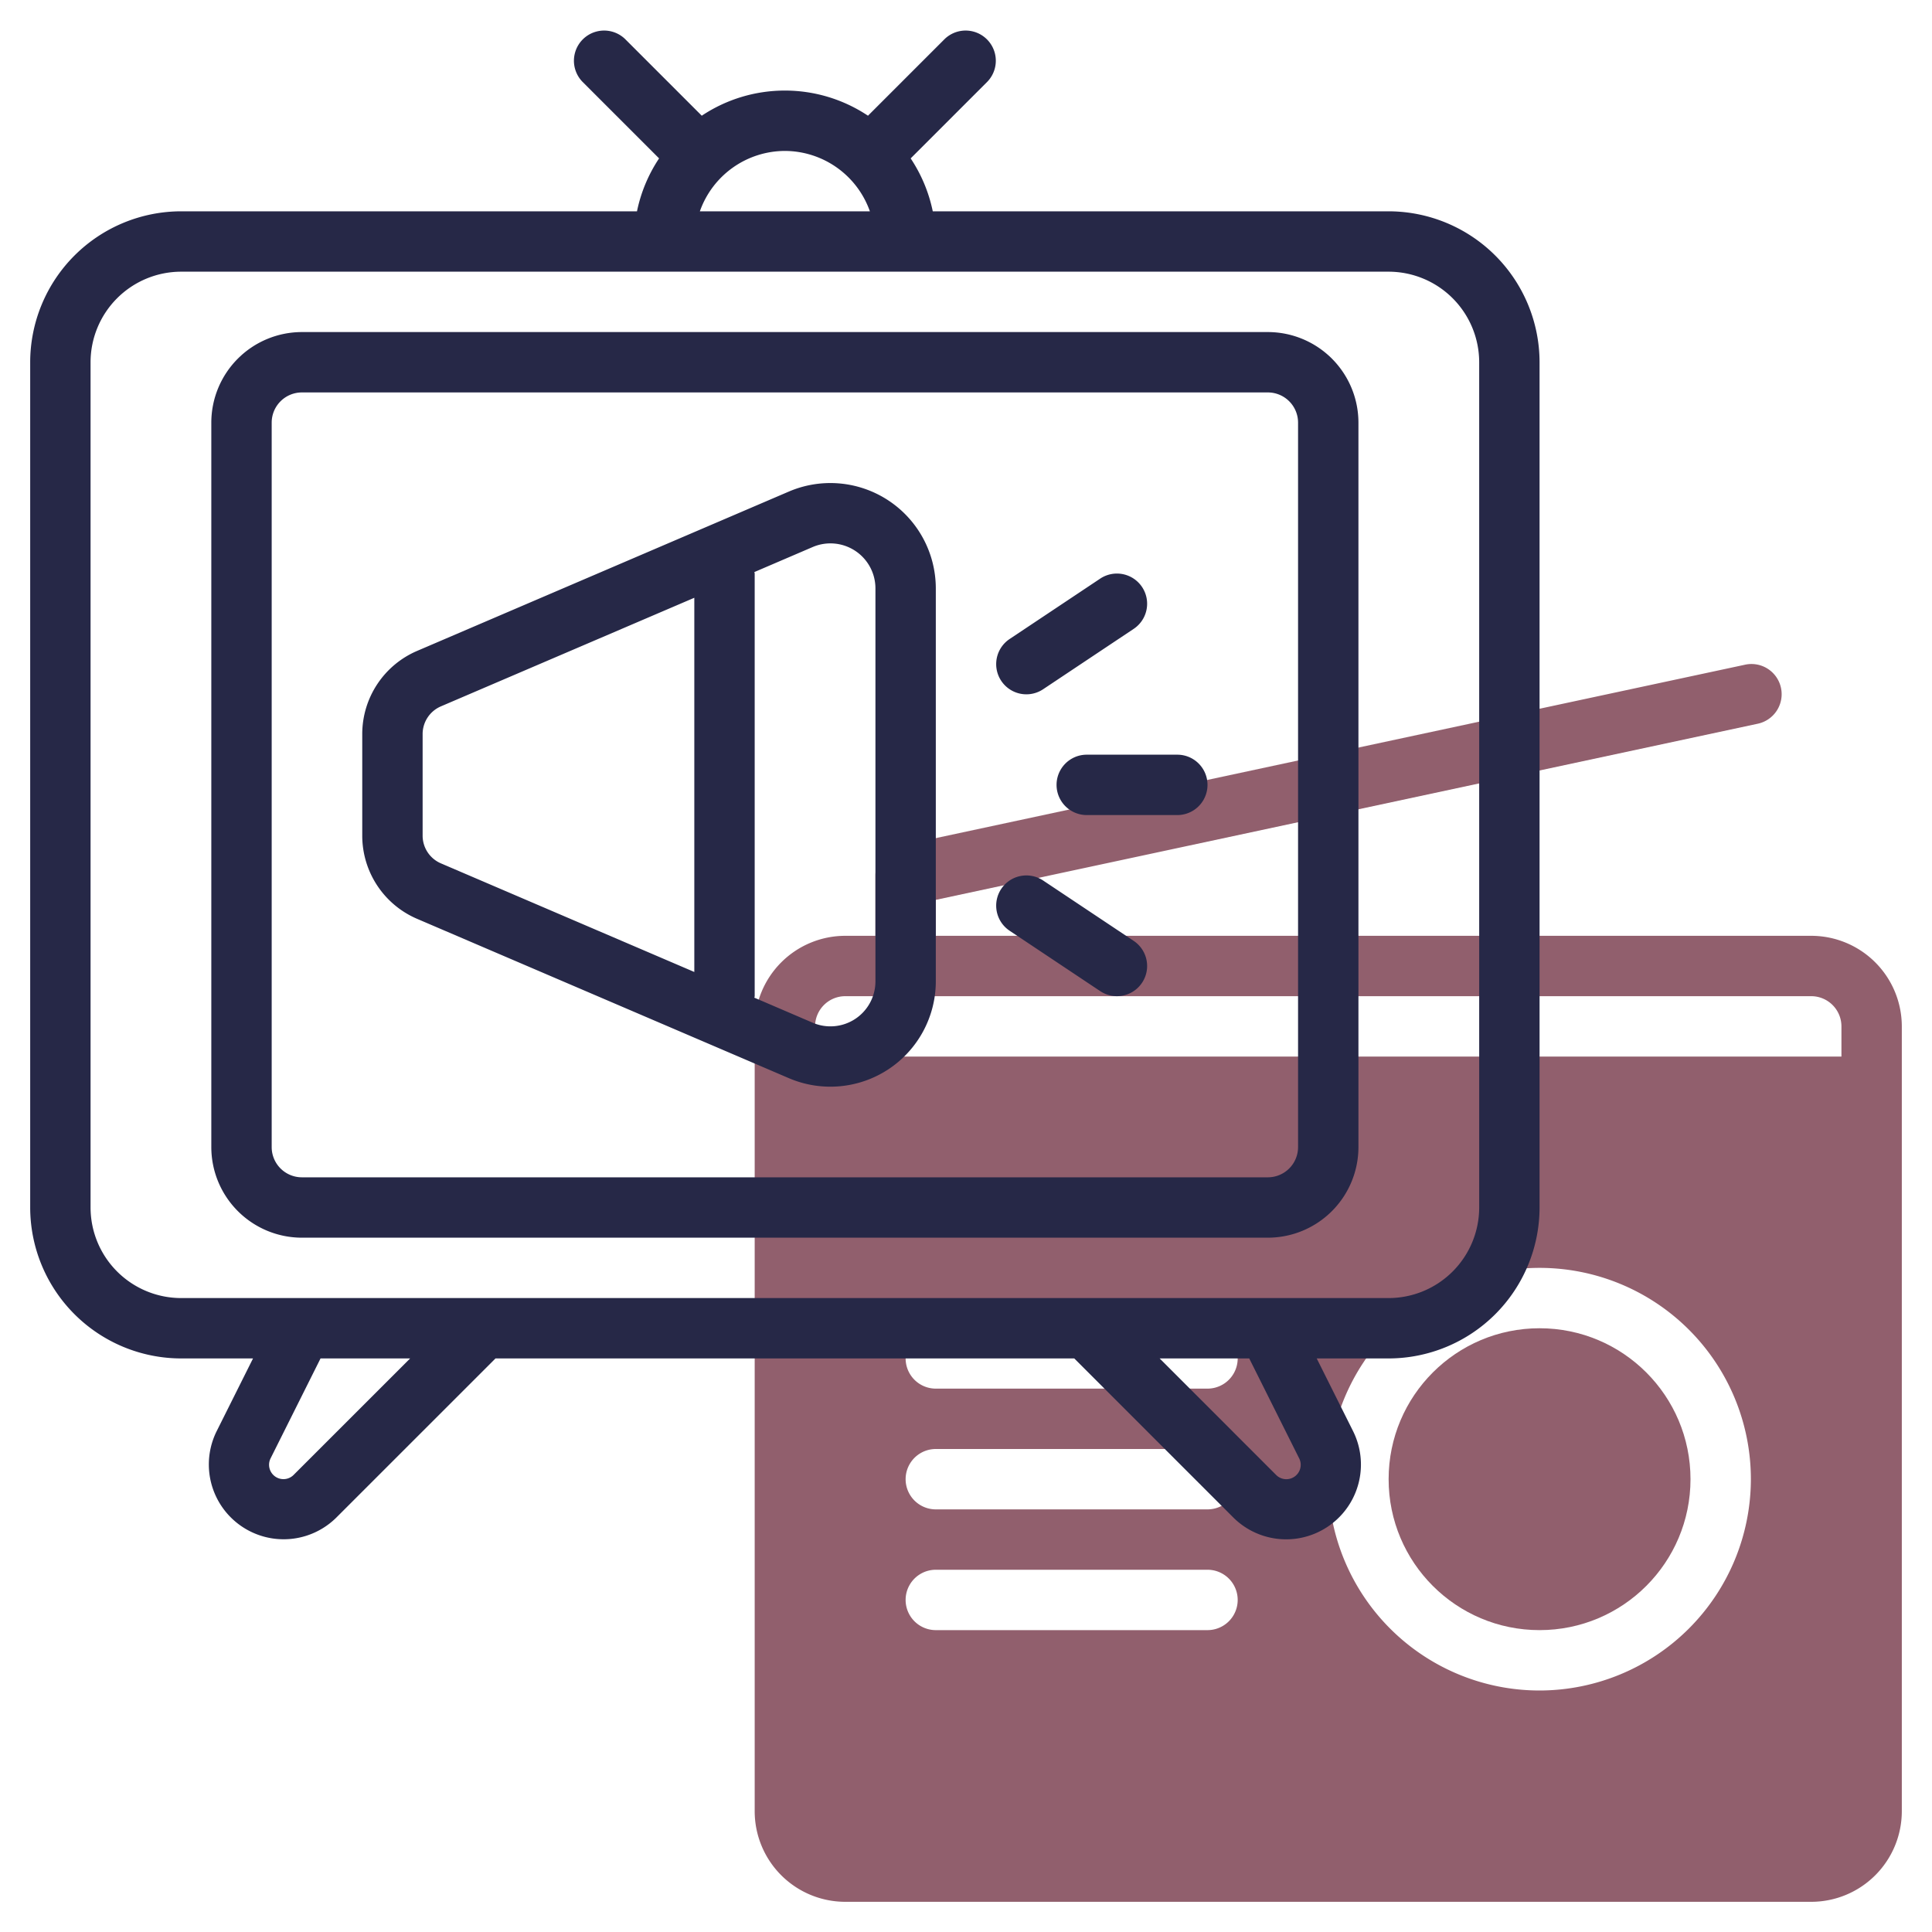
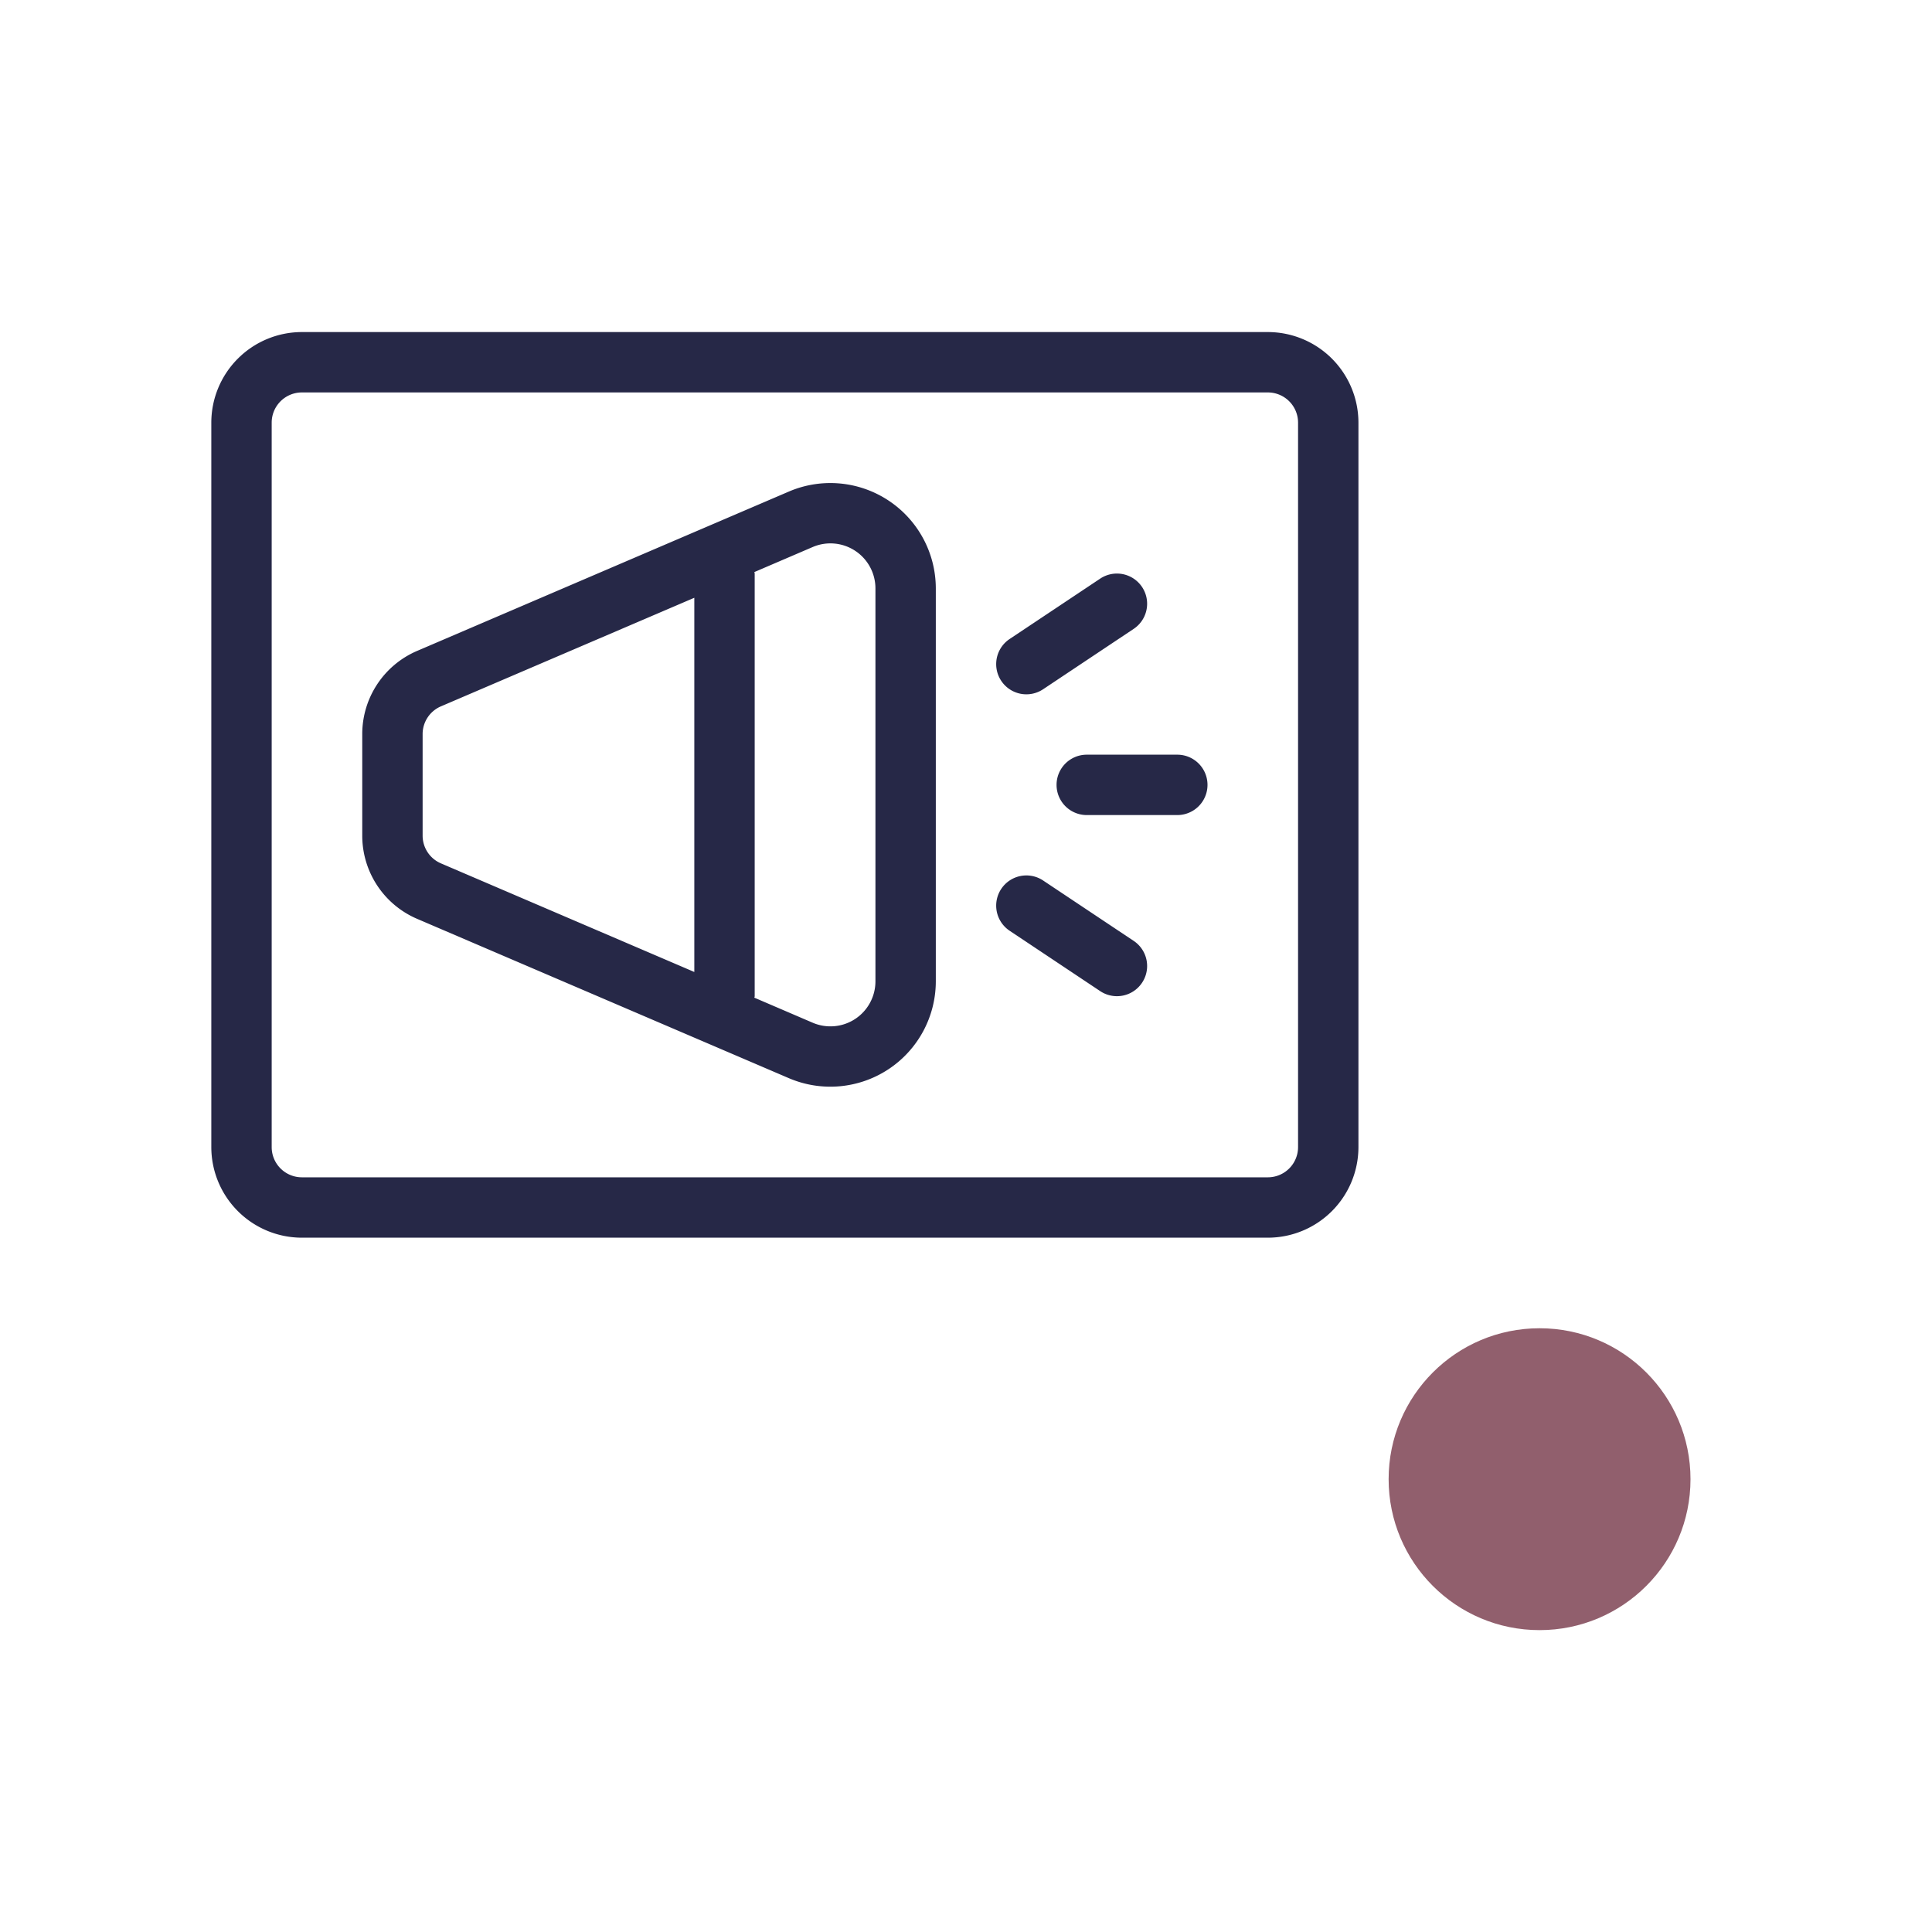
<svg xmlns="http://www.w3.org/2000/svg" width="512" height="512" x="0" y="0" viewBox="0 0 64 64" style="enable-background:new 0 0 512 512" xml:space="preserve" class="">
  <g>
    <circle cx="51" cy="49" r="5" fill="#915f6d" opacity="1" data-original="#c4a2fc" />
-     <path fill="#915f6d" d="M60 31H31v-1.191l27.21-5.831a1 1 0 1 0-.42-1.955l-28 6A1 1 0 0 0 29 29v2h-1a3.003 3.003 0 0 0-3 3v26a3.003 3.003 0 0 0 3 3h32a3.003 3.003 0 0 0 3-3V34a3.003 3.003 0 0 0-3-3zM40 54h-9a1 1 0 0 1 0-2h9a1 1 0 0 1 0 2zm0-4h-9a1 1 0 0 1 0-2h9a1 1 0 0 1 0 2zm0-4h-9a1 1 0 0 1 0-2h9a1 1 0 0 1 0 2zm11 10a7 7 0 1 1 7-7 7.008 7.008 0 0 1-7 7zm10-21H27v-1a1.001 1.001 0 0 1 1-1h32a1.001 1.001 0 0 1 1 1z" opacity="1" data-original="#c4a2fc" />
    <g fill="#151a6a">
-       <path d="M46 7H30.899a4.968 4.968 0 0 0-.732-1.753l2.54-2.54a1 1 0 0 0-1.414-1.414l-2.54 2.54a4.965 4.965 0 0 0-5.506 0l-2.54-2.54a1 1 0 0 0-1.414 1.414l2.54 2.54A4.968 4.968 0 0 0 21.101 7H6a5.006 5.006 0 0 0-5 5v28a5.006 5.006 0 0 0 5 5h2.382l-1.208 2.416a2.478 2.478 0 0 0 3.965 2.858L16.414 45h19.172l5.273 5.273a2.478 2.478 0 0 0 3.967-2.857L43.618 45H46a5.006 5.006 0 0 0 5-5V12a5.006 5.006 0 0 0-5-5zM26 5a2.995 2.995 0 0 1 2.816 2h-5.632A2.995 2.995 0 0 1 26 5zM9.724 48.861a.476.476 0 0 1-.761-.55L10.618 45h2.968zm33.313-.55a.476.476 0 0 1-.762.55L38.415 45h2.967zM49 40a3.003 3.003 0 0 1-3 3H6a3.003 3.003 0 0 1-3-3V12a3.003 3.003 0 0 1 3-3h40a3.003 3.003 0 0 1 3 3z" fill="#262847" opacity="1" data-original="#151a6a" class="" />
      <path d="M42 11H10a3.003 3.003 0 0 0-3 3v24a3.003 3.003 0 0 0 3 3h32a3.003 3.003 0 0 0 3-3V14a3.003 3.003 0 0 0-3-3zm1 27a1.001 1.001 0 0 1-1 1H10a1.001 1.001 0 0 1-1-1V14a1.001 1.001 0 0 1 1-1h32a1.001 1.001 0 0 1 1 1z" fill="#262847" opacity="1" data-original="#151a6a" class="" />
      <path d="m26.136 16.282-12.318 5.28A2.997 2.997 0 0 0 12 24.318v3.364a2.997 2.997 0 0 0 1.818 2.756l12.319 5.28A3.493 3.493 0 0 0 31 32.51V19.489a3.493 3.493 0 0 0-4.864-3.207zM14 27.682v-3.364a.999.999 0 0 1 .606-.919L23 19.802v12.396L14.606 28.6a.999.999 0 0 1-.606-.92zm15 4.829a1.491 1.491 0 0 1-2.076 1.369l-1.934-.83c0-.017.01-.032.01-.05V19c0-.018-.01-.033-.01-.05l1.934-.83A1.491 1.491 0 0 1 29 19.49zM39 25h-3a1 1 0 0 0 0 2h3a1 1 0 0 0 0-2zM34.555 22.832l3-2a1 1 0 0 0-1.11-1.664l-3 2a1 1 0 1 0 1.11 1.664zM34.555 29.168a1 1 0 0 0-1.11 1.664l3 2a1 1 0 1 0 1.11-1.664z" fill="#262847" opacity="1" data-original="#151a6a" class="" />
    </g>
  </g>
</svg>